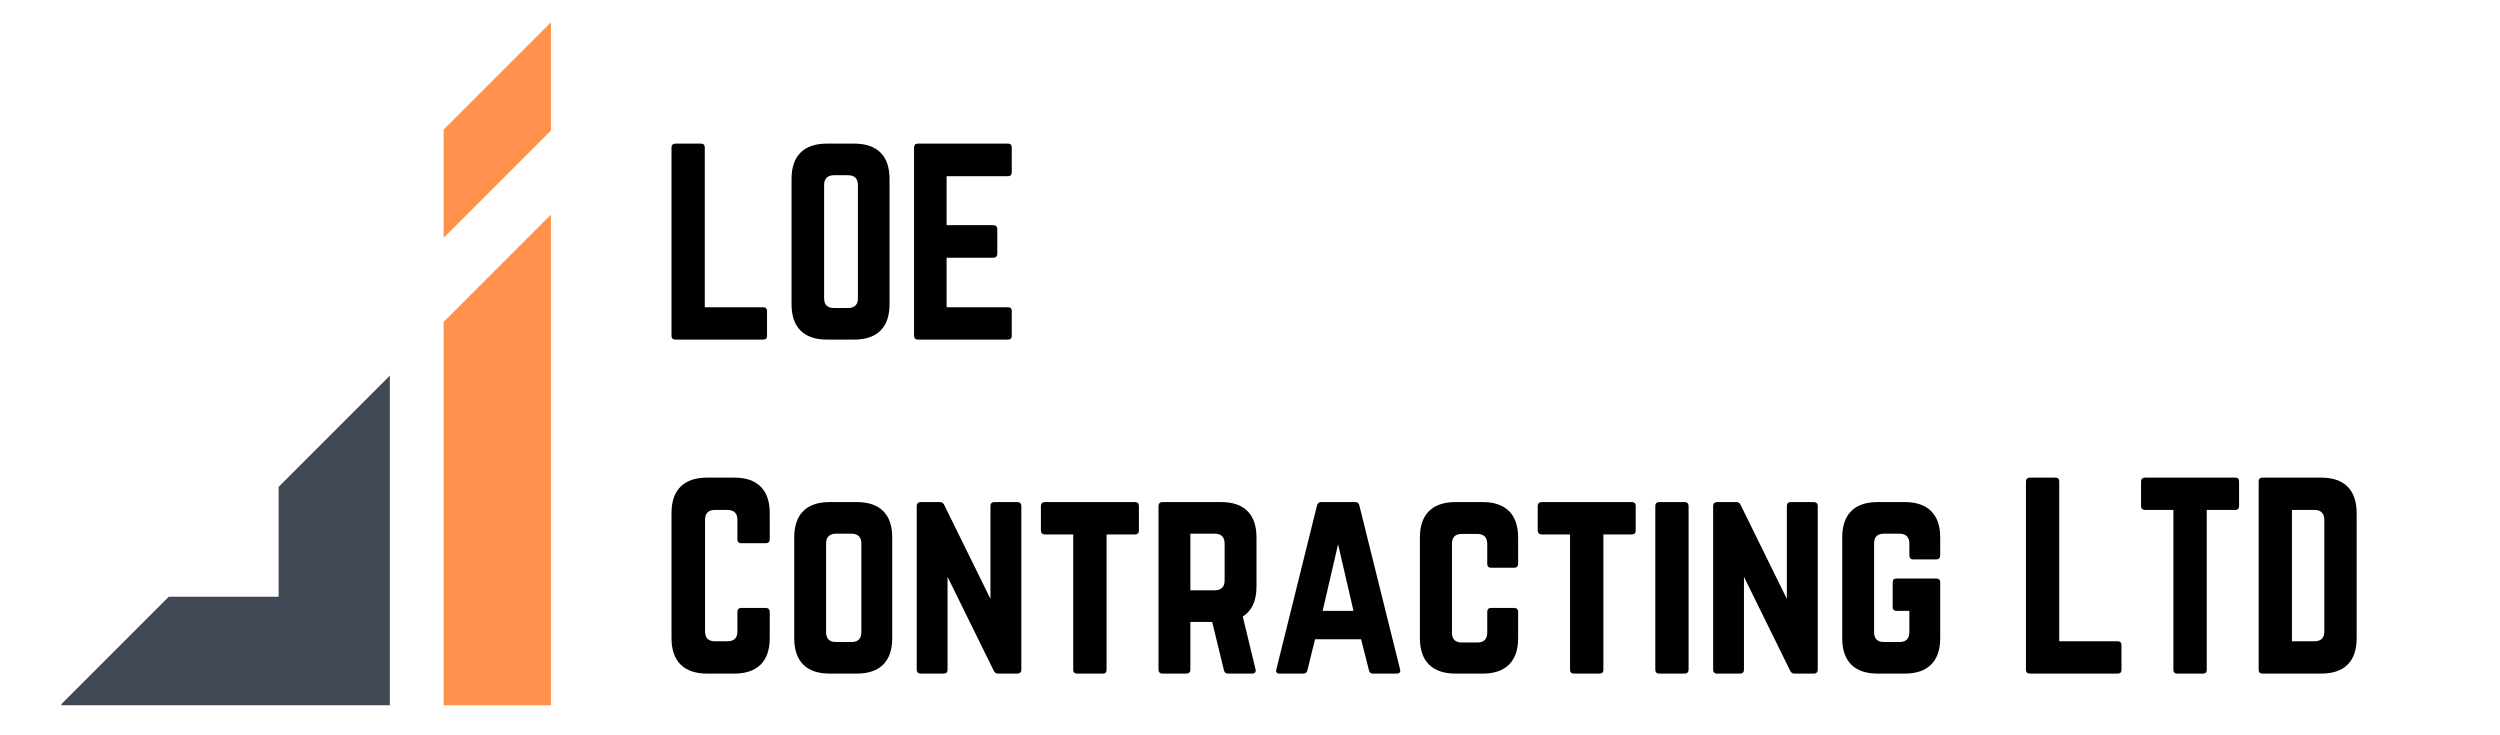
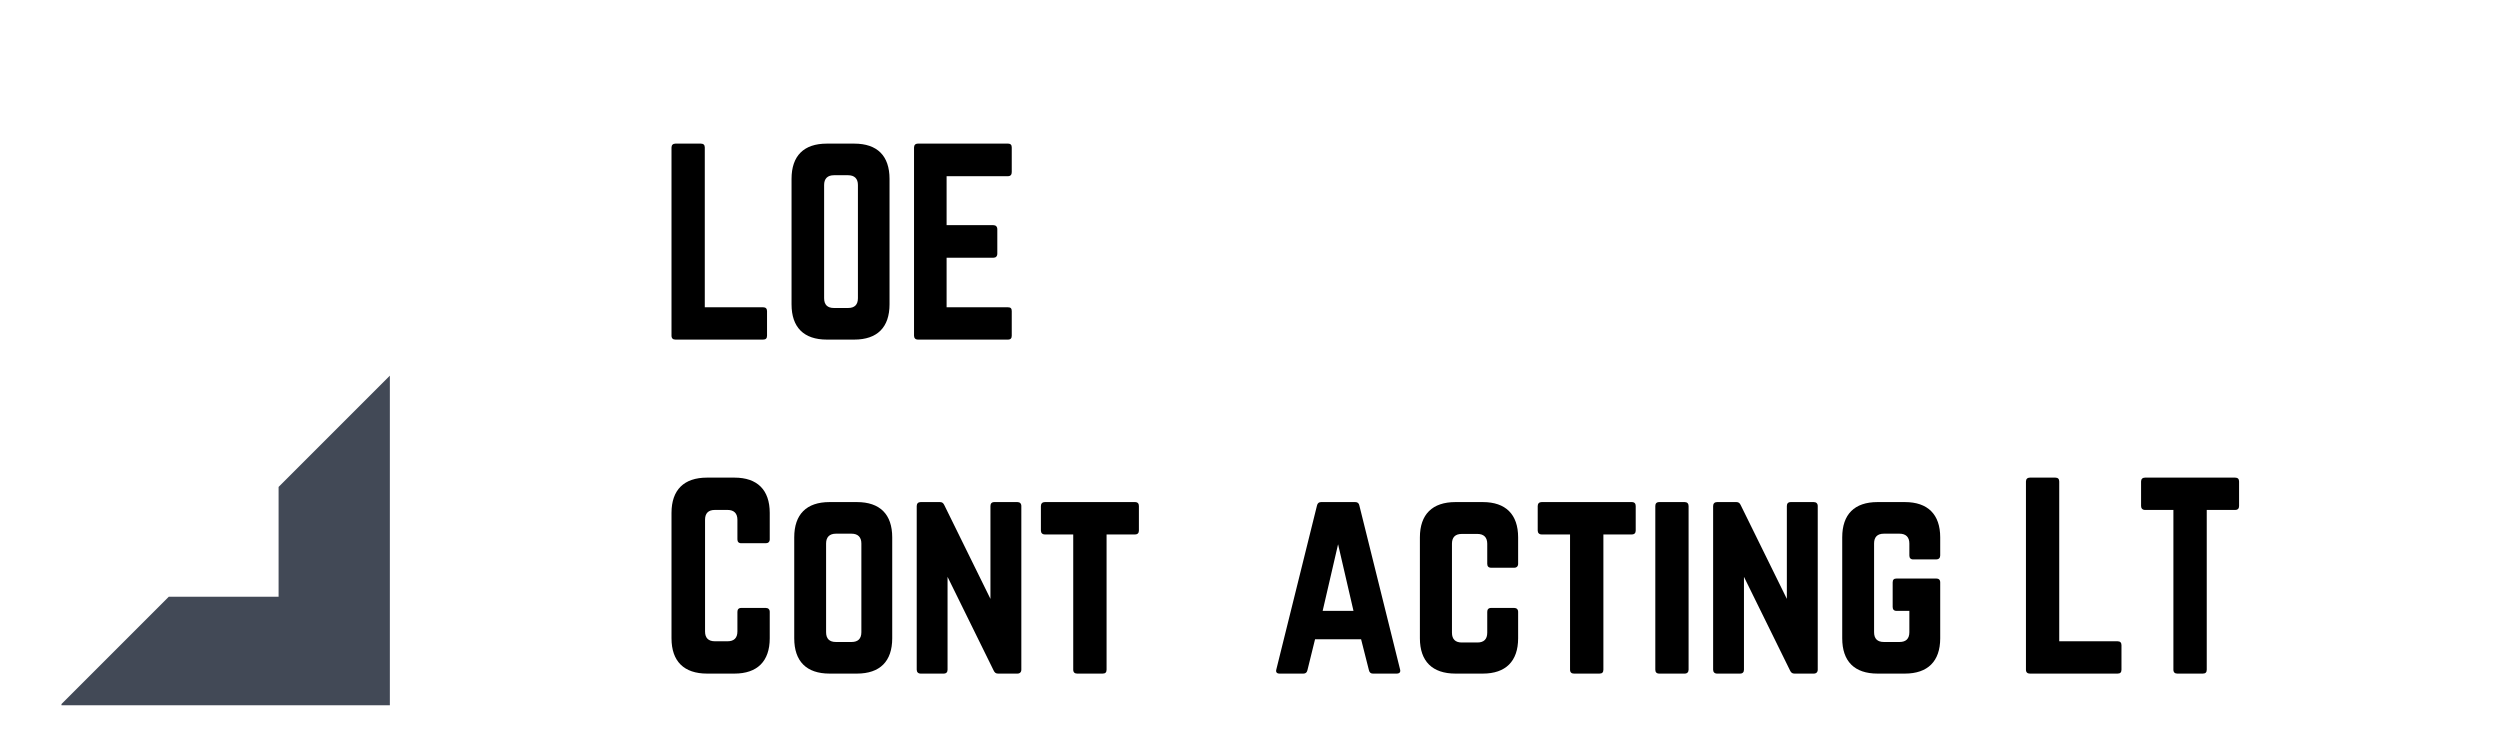
<svg xmlns="http://www.w3.org/2000/svg" width="255" zoomAndPan="magnify" viewBox="0 0 191.25 56.25" height="75" preserveAspectRatio="xMidYMid meet" version="1.0">
  <defs>
    <g />
    <clipPath id="5729a7fa62">
      <path d="M 4.703 28 L 30 28 L 30 53.953 L 4.703 53.953 Z M 4.703 28 " clip-rule="nonzero" />
    </clipPath>
    <clipPath id="f631164b06">
      <path d="M 33 1.402 L 42.148 1.402 L 42.148 53.953 L 33 53.953 Z M 33 1.402 " clip-rule="nonzero" />
    </clipPath>
  </defs>
  <g fill="#000000" fill-opacity="1">
    <g transform="translate(50.432, 25.979)">
      <g>
        <path d="M 3.484 -2.473 L 7.945 -2.473 C 8.152 -2.473 8.246 -2.363 8.246 -2.176 L 8.246 -0.301 C 8.246 -0.094 8.152 0 7.945 0 L 1.238 0 C 1.051 0 0.938 -0.094 0.938 -0.301 L 0.938 -14.695 C 0.938 -14.883 1.051 -14.992 1.238 -14.992 L 3.188 -14.992 C 3.391 -14.992 3.484 -14.883 3.484 -14.695 Z M 3.484 -2.473 " />
      </g>
    </g>
  </g>
  <g fill="#000000" fill-opacity="1">
    <g transform="translate(59.615, 25.979)">
      <g>
        <path d="M 0.938 -2.699 C 0.938 -0.938 1.875 0 3.637 0 L 5.734 0 C 7.496 0 8.434 -0.938 8.434 -2.699 L 8.434 -12.293 C 8.434 -14.059 7.496 -14.992 5.734 -14.992 L 3.637 -14.992 C 1.875 -14.992 0.938 -14.059 0.938 -12.293 Z M 4.18 -2.418 C 3.691 -2.418 3.43 -2.66 3.43 -3.168 L 3.43 -11.828 C 3.43 -12.312 3.691 -12.574 4.18 -12.574 L 5.266 -12.574 C 5.754 -12.574 6.016 -12.312 6.016 -11.828 L 6.016 -3.168 C 6.016 -2.66 5.754 -2.418 5.266 -2.418 Z M 4.18 -2.418 " />
      </g>
    </g>
  </g>
  <g fill="#000000" fill-opacity="1">
    <g transform="translate(68.985, 25.979)">
      <g>
        <path d="M 8.414 -14.695 C 8.414 -14.883 8.34 -14.992 8.117 -14.992 L 1.219 -14.992 C 1.051 -14.992 0.938 -14.883 0.938 -14.695 L 0.938 -0.301 C 0.938 -0.113 1.051 0 1.219 0 L 8.117 0 C 8.34 0 8.414 -0.113 8.414 -0.301 L 8.414 -2.176 C 8.414 -2.379 8.34 -2.473 8.117 -2.473 L 3.43 -2.473 L 3.43 -6.262 L 7.008 -6.262 C 7.195 -6.262 7.309 -6.371 7.309 -6.578 L 7.309 -8.434 C 7.309 -8.641 7.195 -8.754 7.008 -8.754 L 3.43 -8.754 L 3.43 -12.5 L 8.117 -12.5 C 8.34 -12.5 8.414 -12.633 8.414 -12.82 Z M 8.414 -14.695 " />
      </g>
    </g>
  </g>
  <g fill="#000000" fill-opacity="1">
    <g transform="translate(78.343, 25.979)">
      <g />
    </g>
  </g>
  <g fill="#000000" fill-opacity="1">
    <g transform="translate(50.432, 51.53)">
      <g>
        <path d="M 8.453 -12.293 C 8.453 -14.059 7.496 -14.992 5.754 -14.992 L 3.656 -14.992 C 1.895 -14.992 0.938 -14.059 0.938 -12.293 L 0.938 -2.699 C 0.938 -0.938 1.895 0 3.656 0 L 5.754 0 C 7.496 0 8.453 -0.938 8.453 -2.699 L 8.453 -4.723 C 8.453 -4.91 8.34 -5.023 8.152 -5.023 L 6.277 -5.023 C 6.074 -5.023 5.98 -4.91 5.98 -4.723 L 5.98 -3.223 C 5.98 -2.719 5.715 -2.473 5.23 -2.473 L 4.254 -2.473 C 3.766 -2.473 3.504 -2.719 3.504 -3.223 L 3.504 -11.77 C 3.504 -12.258 3.75 -12.52 4.254 -12.52 L 5.23 -12.52 C 5.715 -12.52 5.98 -12.258 5.98 -11.77 L 5.98 -10.27 C 5.98 -10.082 6.074 -9.973 6.277 -9.973 L 8.152 -9.973 C 8.34 -9.973 8.453 -10.082 8.453 -10.27 Z M 8.453 -12.293 " />
      </g>
    </g>
  </g>
  <g fill="#000000" fill-opacity="1">
    <g transform="translate(59.821, 51.53)">
      <g>
        <path d="M 0.938 -2.699 C 0.938 -0.938 1.875 0 3.637 0 L 5.734 0 C 7.496 0 8.434 -0.938 8.434 -2.699 L 8.434 -10.422 C 8.434 -12.184 7.496 -13.121 5.734 -13.121 L 3.637 -13.121 C 1.875 -13.121 0.938 -12.184 0.938 -10.422 Z M 4.125 -2.418 C 3.637 -2.418 3.375 -2.66 3.375 -3.168 L 3.375 -9.953 C 3.375 -10.438 3.637 -10.703 4.125 -10.703 L 5.324 -10.703 C 5.809 -10.703 6.074 -10.438 6.074 -9.953 L 6.074 -3.168 C 6.074 -2.66 5.809 -2.418 5.324 -2.418 Z M 4.125 -2.418 " />
      </g>
    </g>
  </g>
  <g fill="#000000" fill-opacity="1">
    <g transform="translate(69.191, 51.53)">
      <g>
        <path d="M 6.879 -13.121 C 6.672 -13.121 6.578 -13.008 6.578 -12.82 L 6.578 -5.715 L 3.055 -12.875 C 2.98 -13.043 2.887 -13.121 2.719 -13.121 L 1.238 -13.121 C 1.051 -13.121 0.938 -13.008 0.938 -12.82 L 0.938 -0.301 C 0.938 -0.113 1.051 0 1.238 0 L 3 0 C 3.203 0 3.297 -0.113 3.297 -0.301 L 3.297 -7.402 L 6.82 -0.242 C 6.898 -0.074 6.992 0 7.16 0 L 8.641 0 C 8.828 0 8.941 -0.113 8.941 -0.301 L 8.941 -12.82 C 8.941 -13.008 8.828 -13.121 8.641 -13.121 Z M 6.879 -13.121 " />
      </g>
    </g>
  </g>
  <g fill="#000000" fill-opacity="1">
    <g transform="translate(79.067, 51.53)">
      <g>
        <path d="M 7.758 -13.121 C 7.965 -13.121 8.059 -13.008 8.059 -12.82 L 8.059 -10.945 C 8.059 -10.758 7.965 -10.645 7.758 -10.645 L 5.586 -10.645 L 5.586 -0.301 C 5.586 -0.094 5.492 0 5.285 0 L 3.336 0 C 3.148 0 3.035 -0.094 3.035 -0.301 L 3.035 -10.645 L 0.863 -10.645 C 0.676 -10.645 0.562 -10.758 0.562 -10.945 L 0.562 -12.82 C 0.562 -13.008 0.676 -13.121 0.863 -13.121 Z M 7.758 -13.121 " />
      </g>
    </g>
  </g>
  <g fill="#000000" fill-opacity="1">
    <g transform="translate(87.688, 51.53)">
      <g>
-         <path d="M 8.434 -10.422 C 8.434 -12.184 7.496 -13.121 5.734 -13.121 L 1.238 -13.121 C 1.051 -13.121 0.938 -13.008 0.938 -12.82 L 0.938 -0.301 C 0.938 -0.113 1.051 0 1.238 0 L 3.074 0 C 3.262 0 3.375 -0.113 3.375 -0.301 L 3.375 -3.953 L 5.043 -3.953 L 5.941 -0.262 C 5.98 -0.094 6.074 0 6.262 0 L 8.098 0 C 8.305 0 8.414 -0.113 8.359 -0.336 L 7.383 -4.367 C 8.078 -4.797 8.434 -5.566 8.434 -6.652 Z M 3.375 -6.371 L 3.375 -10.703 L 5.246 -10.703 C 5.734 -10.703 5.996 -10.438 5.996 -9.953 L 5.996 -7.121 C 5.996 -6.633 5.734 -6.371 5.246 -6.371 Z M 3.375 -6.371 " />
-       </g>
+         </g>
    </g>
  </g>
  <g fill="#000000" fill-opacity="1">
    <g transform="translate(97.058, 51.53)">
      <g>
        <path d="M 9.785 0 C 10.008 0 10.102 -0.113 10.047 -0.32 L 6.934 -12.855 C 6.898 -13.043 6.785 -13.121 6.617 -13.121 L 4.012 -13.121 C 3.844 -13.121 3.73 -13.043 3.691 -12.855 L 0.582 -0.32 C 0.523 -0.113 0.617 0 0.824 0 L 2.66 0 C 2.828 0 2.922 -0.094 2.961 -0.262 L 3.543 -2.625 L 7.066 -2.625 L 7.664 -0.262 C 7.703 -0.094 7.797 0 7.965 0 Z M 6.484 -4.797 L 4.125 -4.797 L 5.305 -9.895 Z M 6.484 -4.797 " />
      </g>
    </g>
  </g>
  <g fill="#000000" fill-opacity="1">
    <g transform="translate(107.684, 51.53)">
      <g>
        <path d="M 8.453 -10.422 C 8.453 -12.184 7.496 -13.121 5.754 -13.121 L 3.656 -13.121 C 1.895 -13.121 0.938 -12.184 0.938 -10.422 L 0.938 -2.699 C 0.938 -0.938 1.895 0 3.656 0 L 5.754 0 C 7.496 0 8.453 -0.938 8.453 -2.699 L 8.453 -4.723 C 8.453 -4.91 8.34 -5.023 8.152 -5.023 L 6.391 -5.023 C 6.184 -5.023 6.09 -4.91 6.09 -4.723 L 6.09 -3.129 C 6.09 -2.625 5.828 -2.379 5.34 -2.379 L 4.141 -2.379 C 3.656 -2.379 3.391 -2.625 3.391 -3.129 L 3.391 -9.934 C 3.391 -10.422 3.637 -10.684 4.141 -10.684 L 5.34 -10.684 C 5.828 -10.684 6.09 -10.422 6.09 -9.934 L 6.09 -8.398 C 6.09 -8.211 6.184 -8.098 6.391 -8.098 L 8.152 -8.098 C 8.34 -8.098 8.453 -8.211 8.453 -8.398 Z M 8.453 -10.422 " />
      </g>
    </g>
  </g>
  <g fill="#000000" fill-opacity="1">
    <g transform="translate(117.073, 51.53)">
      <g>
        <path d="M 7.758 -13.121 C 7.965 -13.121 8.059 -13.008 8.059 -12.82 L 8.059 -10.945 C 8.059 -10.758 7.965 -10.645 7.758 -10.645 L 5.586 -10.645 L 5.586 -0.301 C 5.586 -0.094 5.492 0 5.285 0 L 3.336 0 C 3.148 0 3.035 -0.094 3.035 -0.301 L 3.035 -10.645 L 0.863 -10.645 C 0.676 -10.645 0.562 -10.758 0.562 -10.945 L 0.562 -12.82 C 0.562 -13.008 0.676 -13.121 0.863 -13.121 Z M 7.758 -13.121 " />
      </g>
    </g>
  </g>
  <g fill="#000000" fill-opacity="1">
    <g transform="translate(125.693, 51.53)">
      <g>
        <path d="M 1.238 0 C 1.031 0 0.938 -0.113 0.938 -0.301 L 0.938 -12.82 C 0.938 -13.008 1.031 -13.121 1.238 -13.121 L 3.188 -13.121 C 3.375 -13.121 3.484 -13.008 3.484 -12.82 L 3.484 -0.301 C 3.484 -0.113 3.375 0 3.188 0 Z M 1.238 0 " />
      </g>
    </g>
  </g>
  <g fill="#000000" fill-opacity="1">
    <g transform="translate(130.116, 51.53)">
      <g>
        <path d="M 6.879 -13.121 C 6.672 -13.121 6.578 -13.008 6.578 -12.82 L 6.578 -5.715 L 3.055 -12.875 C 2.98 -13.043 2.887 -13.121 2.719 -13.121 L 1.238 -13.121 C 1.051 -13.121 0.938 -13.008 0.938 -12.82 L 0.938 -0.301 C 0.938 -0.113 1.051 0 1.238 0 L 3 0 C 3.203 0 3.297 -0.113 3.297 -0.301 L 3.297 -7.402 L 6.82 -0.242 C 6.898 -0.074 6.992 0 7.16 0 L 8.641 0 C 8.828 0 8.941 -0.113 8.941 -0.301 L 8.941 -12.82 C 8.941 -13.008 8.828 -13.121 8.641 -13.121 Z M 6.879 -13.121 " />
      </g>
    </g>
  </g>
  <g fill="#000000" fill-opacity="1">
    <g transform="translate(139.992, 51.53)">
      <g>
        <path d="M 0.938 -2.699 C 0.938 -0.938 1.875 0 3.637 0 L 5.734 0 C 7.477 0 8.434 -0.938 8.434 -2.699 L 8.434 -6.973 C 8.434 -7.18 8.32 -7.273 8.133 -7.273 L 5.098 -7.273 C 4.891 -7.273 4.797 -7.18 4.797 -6.973 L 4.797 -5.098 C 4.797 -4.91 4.891 -4.797 5.098 -4.797 L 6.074 -4.797 L 6.074 -3.168 C 6.074 -2.66 5.809 -2.418 5.324 -2.418 L 4.125 -2.418 C 3.637 -2.418 3.375 -2.66 3.375 -3.168 L 3.375 -9.953 C 3.375 -10.438 3.617 -10.703 4.125 -10.703 L 5.324 -10.703 C 5.809 -10.703 6.074 -10.438 6.074 -9.953 L 6.074 -9.035 C 6.074 -8.848 6.168 -8.734 6.371 -8.734 L 8.133 -8.734 C 8.32 -8.734 8.434 -8.848 8.434 -9.035 L 8.434 -10.422 C 8.434 -12.184 7.477 -13.121 5.734 -13.121 L 3.637 -13.121 C 1.875 -13.121 0.938 -12.184 0.938 -10.422 Z M 0.938 -2.699 " />
      </g>
    </g>
  </g>
  <g fill="#000000" fill-opacity="1">
    <g transform="translate(149.362, 51.53)">
      <g />
    </g>
  </g>
  <g fill="#000000" fill-opacity="1">
    <g transform="translate(154.047, 51.53)">
      <g>
        <path d="M 3.484 -2.473 L 7.945 -2.473 C 8.152 -2.473 8.246 -2.363 8.246 -2.176 L 8.246 -0.301 C 8.246 -0.094 8.152 0 7.945 0 L 1.238 0 C 1.051 0 0.938 -0.094 0.938 -0.301 L 0.938 -14.695 C 0.938 -14.883 1.051 -14.992 1.238 -14.992 L 3.188 -14.992 C 3.391 -14.992 3.484 -14.883 3.484 -14.695 Z M 3.484 -2.473 " />
      </g>
    </g>
  </g>
  <g fill="#000000" fill-opacity="1">
    <g transform="translate(163.23, 51.53)">
      <g>
        <path d="M 0.863 -14.992 C 0.676 -14.992 0.562 -14.883 0.562 -14.695 L 0.562 -12.82 C 0.562 -12.633 0.676 -12.52 0.863 -12.52 L 3.035 -12.52 L 3.035 -0.301 C 3.035 -0.094 3.148 0 3.336 0 L 5.285 0 C 5.492 0 5.586 -0.094 5.586 -0.301 L 5.586 -12.52 L 7.758 -12.52 C 7.965 -12.52 8.059 -12.633 8.059 -12.82 L 8.059 -14.695 C 8.059 -14.883 7.965 -14.992 7.758 -14.992 Z M 0.863 -14.992 " />
      </g>
    </g>
  </g>
  <g fill="#000000" fill-opacity="1">
    <g transform="translate(171.85, 51.53)">
      <g>
-         <path d="M 0.938 -0.301 C 0.938 -0.094 1.031 0 1.238 0 L 5.734 0 C 7.496 0 8.434 -0.938 8.434 -2.699 L 8.434 -12.277 C 8.434 -14.039 7.496 -14.992 5.734 -14.992 L 1.238 -14.992 C 1.031 -14.992 0.938 -14.883 0.938 -14.695 Z M 3.484 -2.473 L 3.484 -12.52 L 5.211 -12.52 C 5.699 -12.52 5.961 -12.258 5.961 -11.75 L 5.961 -3.223 C 5.961 -2.719 5.699 -2.473 5.211 -2.473 Z M 3.484 -2.473 " />
-       </g>
+         </g>
    </g>
  </g>
  <g clip-path="url(#5729a7fa62)">
    <path fill="#424956" d="M 29.824 54.16 L 4.402 54.16 L 12.914 45.648 L 21.312 45.648 L 21.312 37.25 L 29.824 28.738 L 29.824 54.16 " fill-opacity="1" fill-rule="nonzero" />
  </g>
  <g clip-path="url(#f631164b06)">
-     <path fill="#ff914d" d="M 42.449 9.688 L 33.938 18.199 L 33.938 9.914 L 42.449 1.402 Z M 33.938 24.625 L 33.938 54.16 L 42.449 54.16 L 42.449 16.113 L 33.938 24.625 " fill-opacity="1" fill-rule="evenodd" />
-   </g>
+     </g>
</svg>